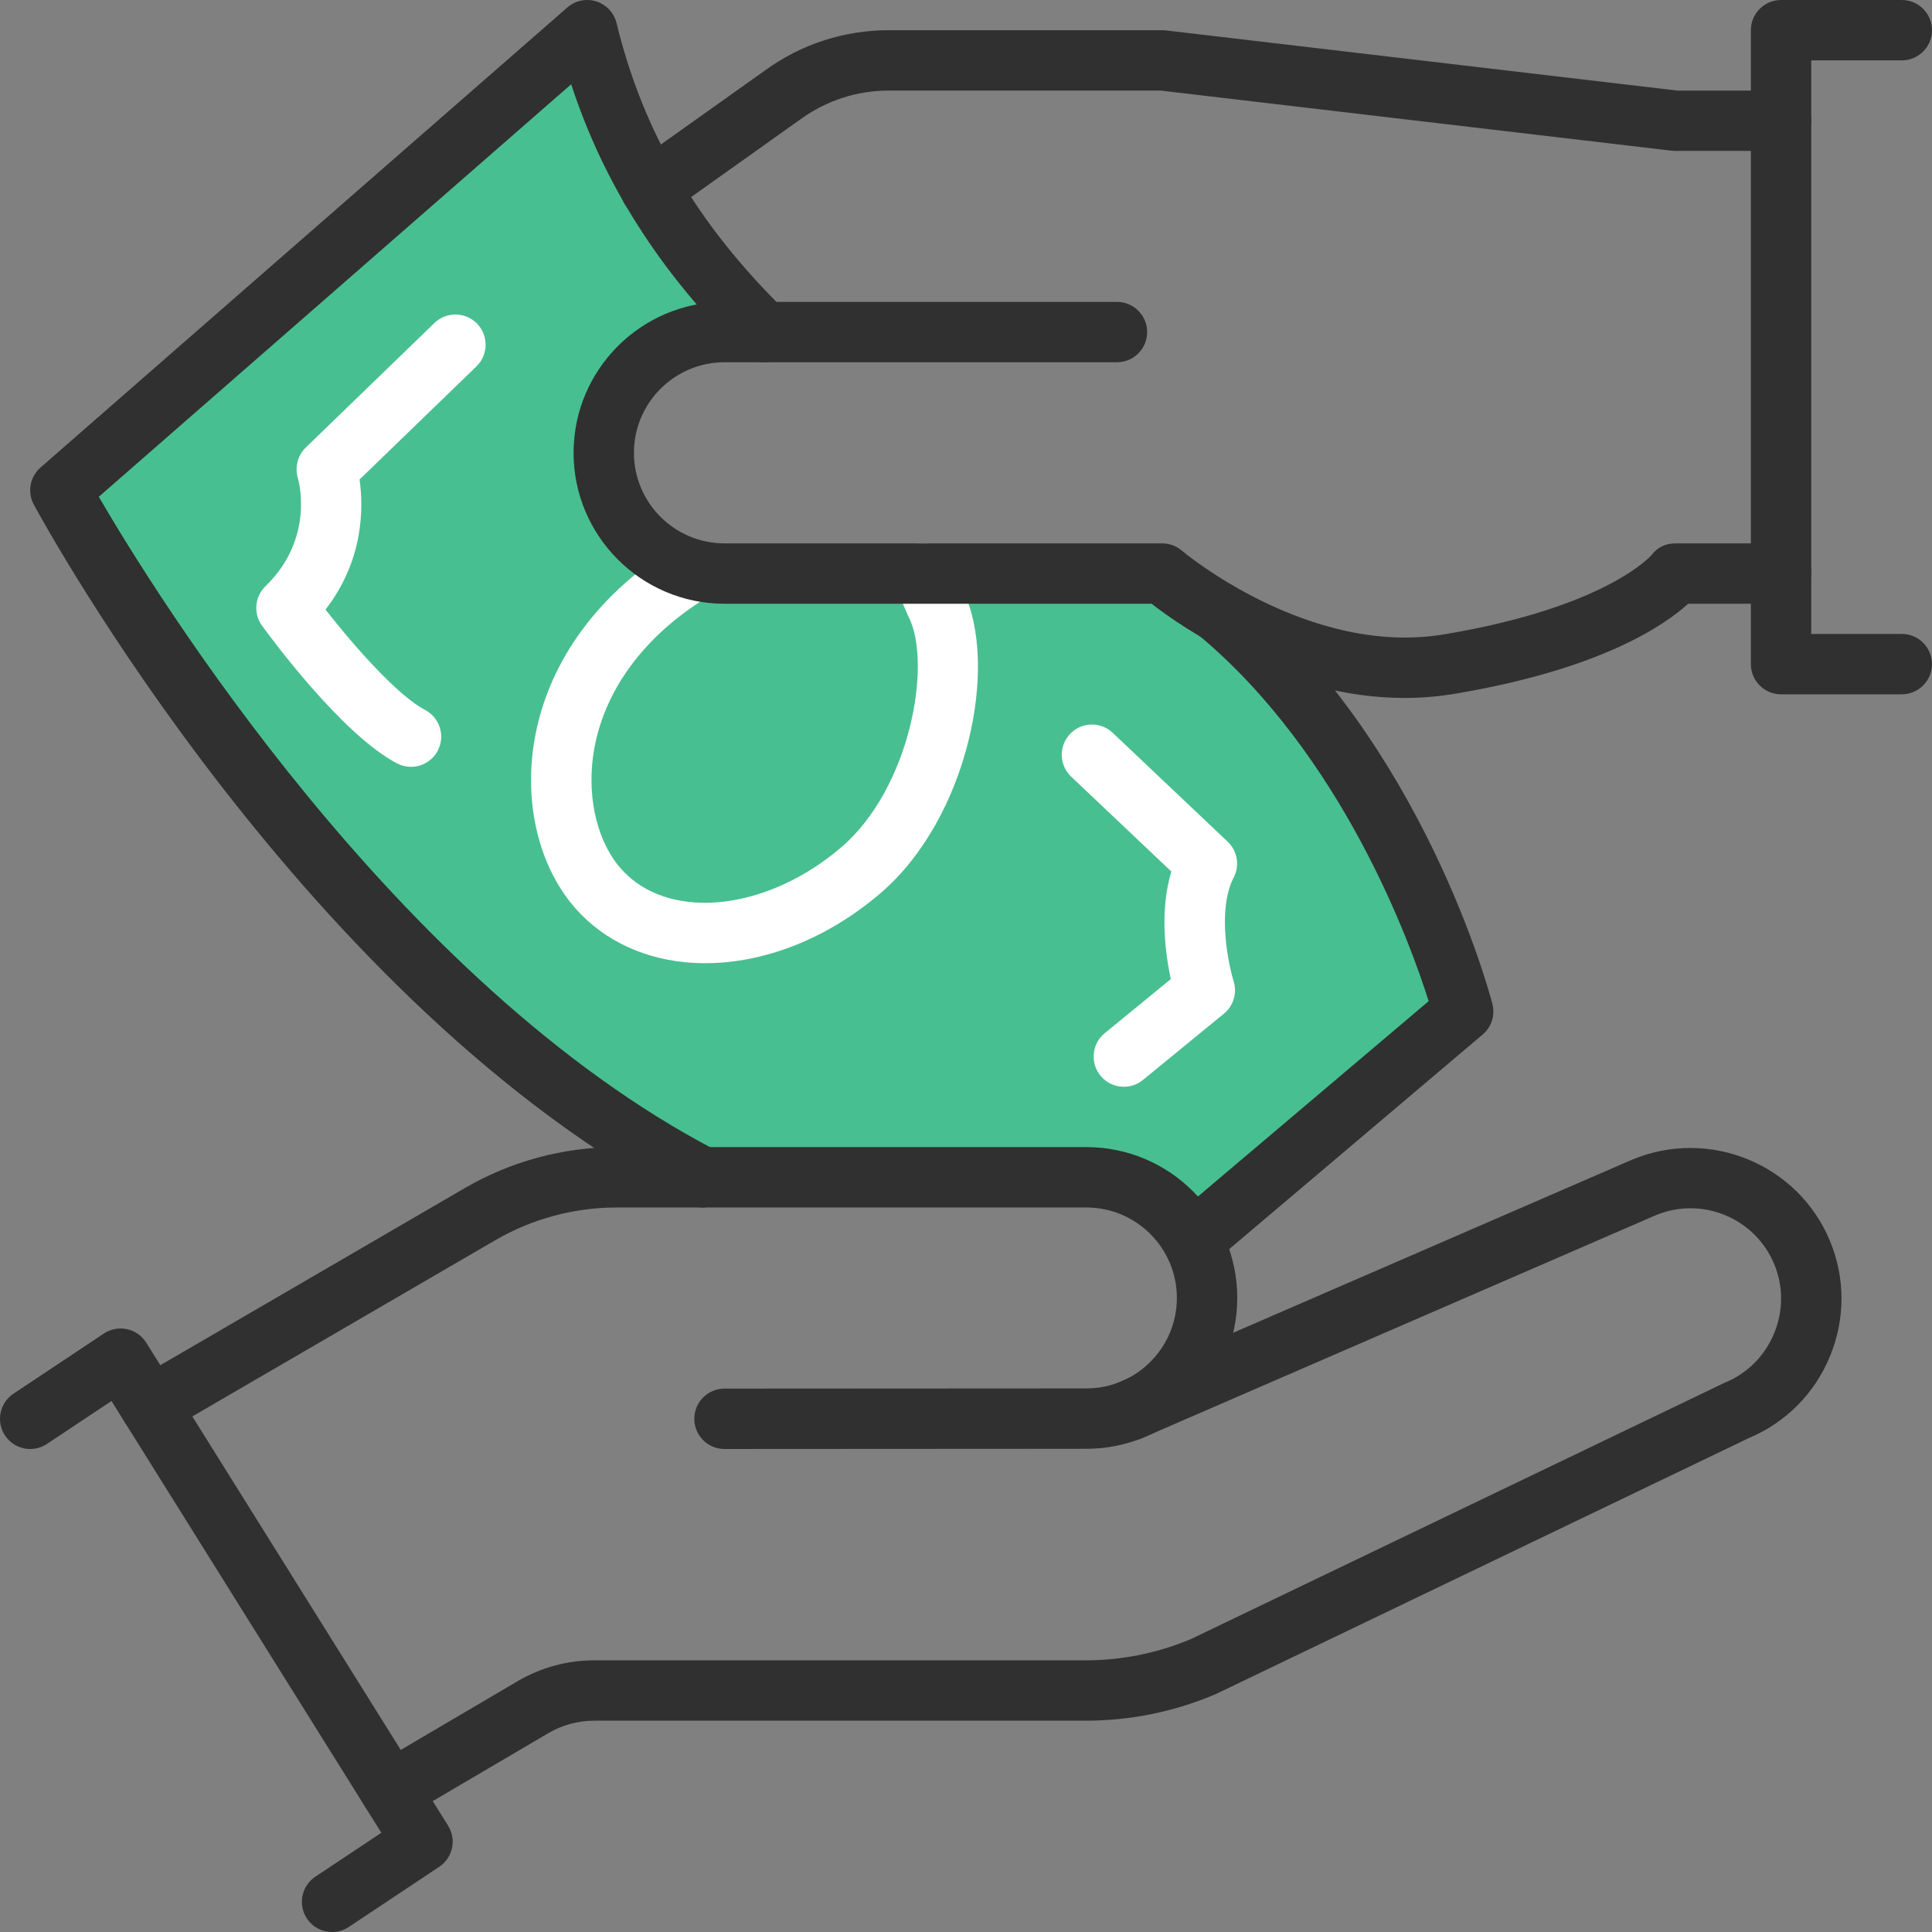
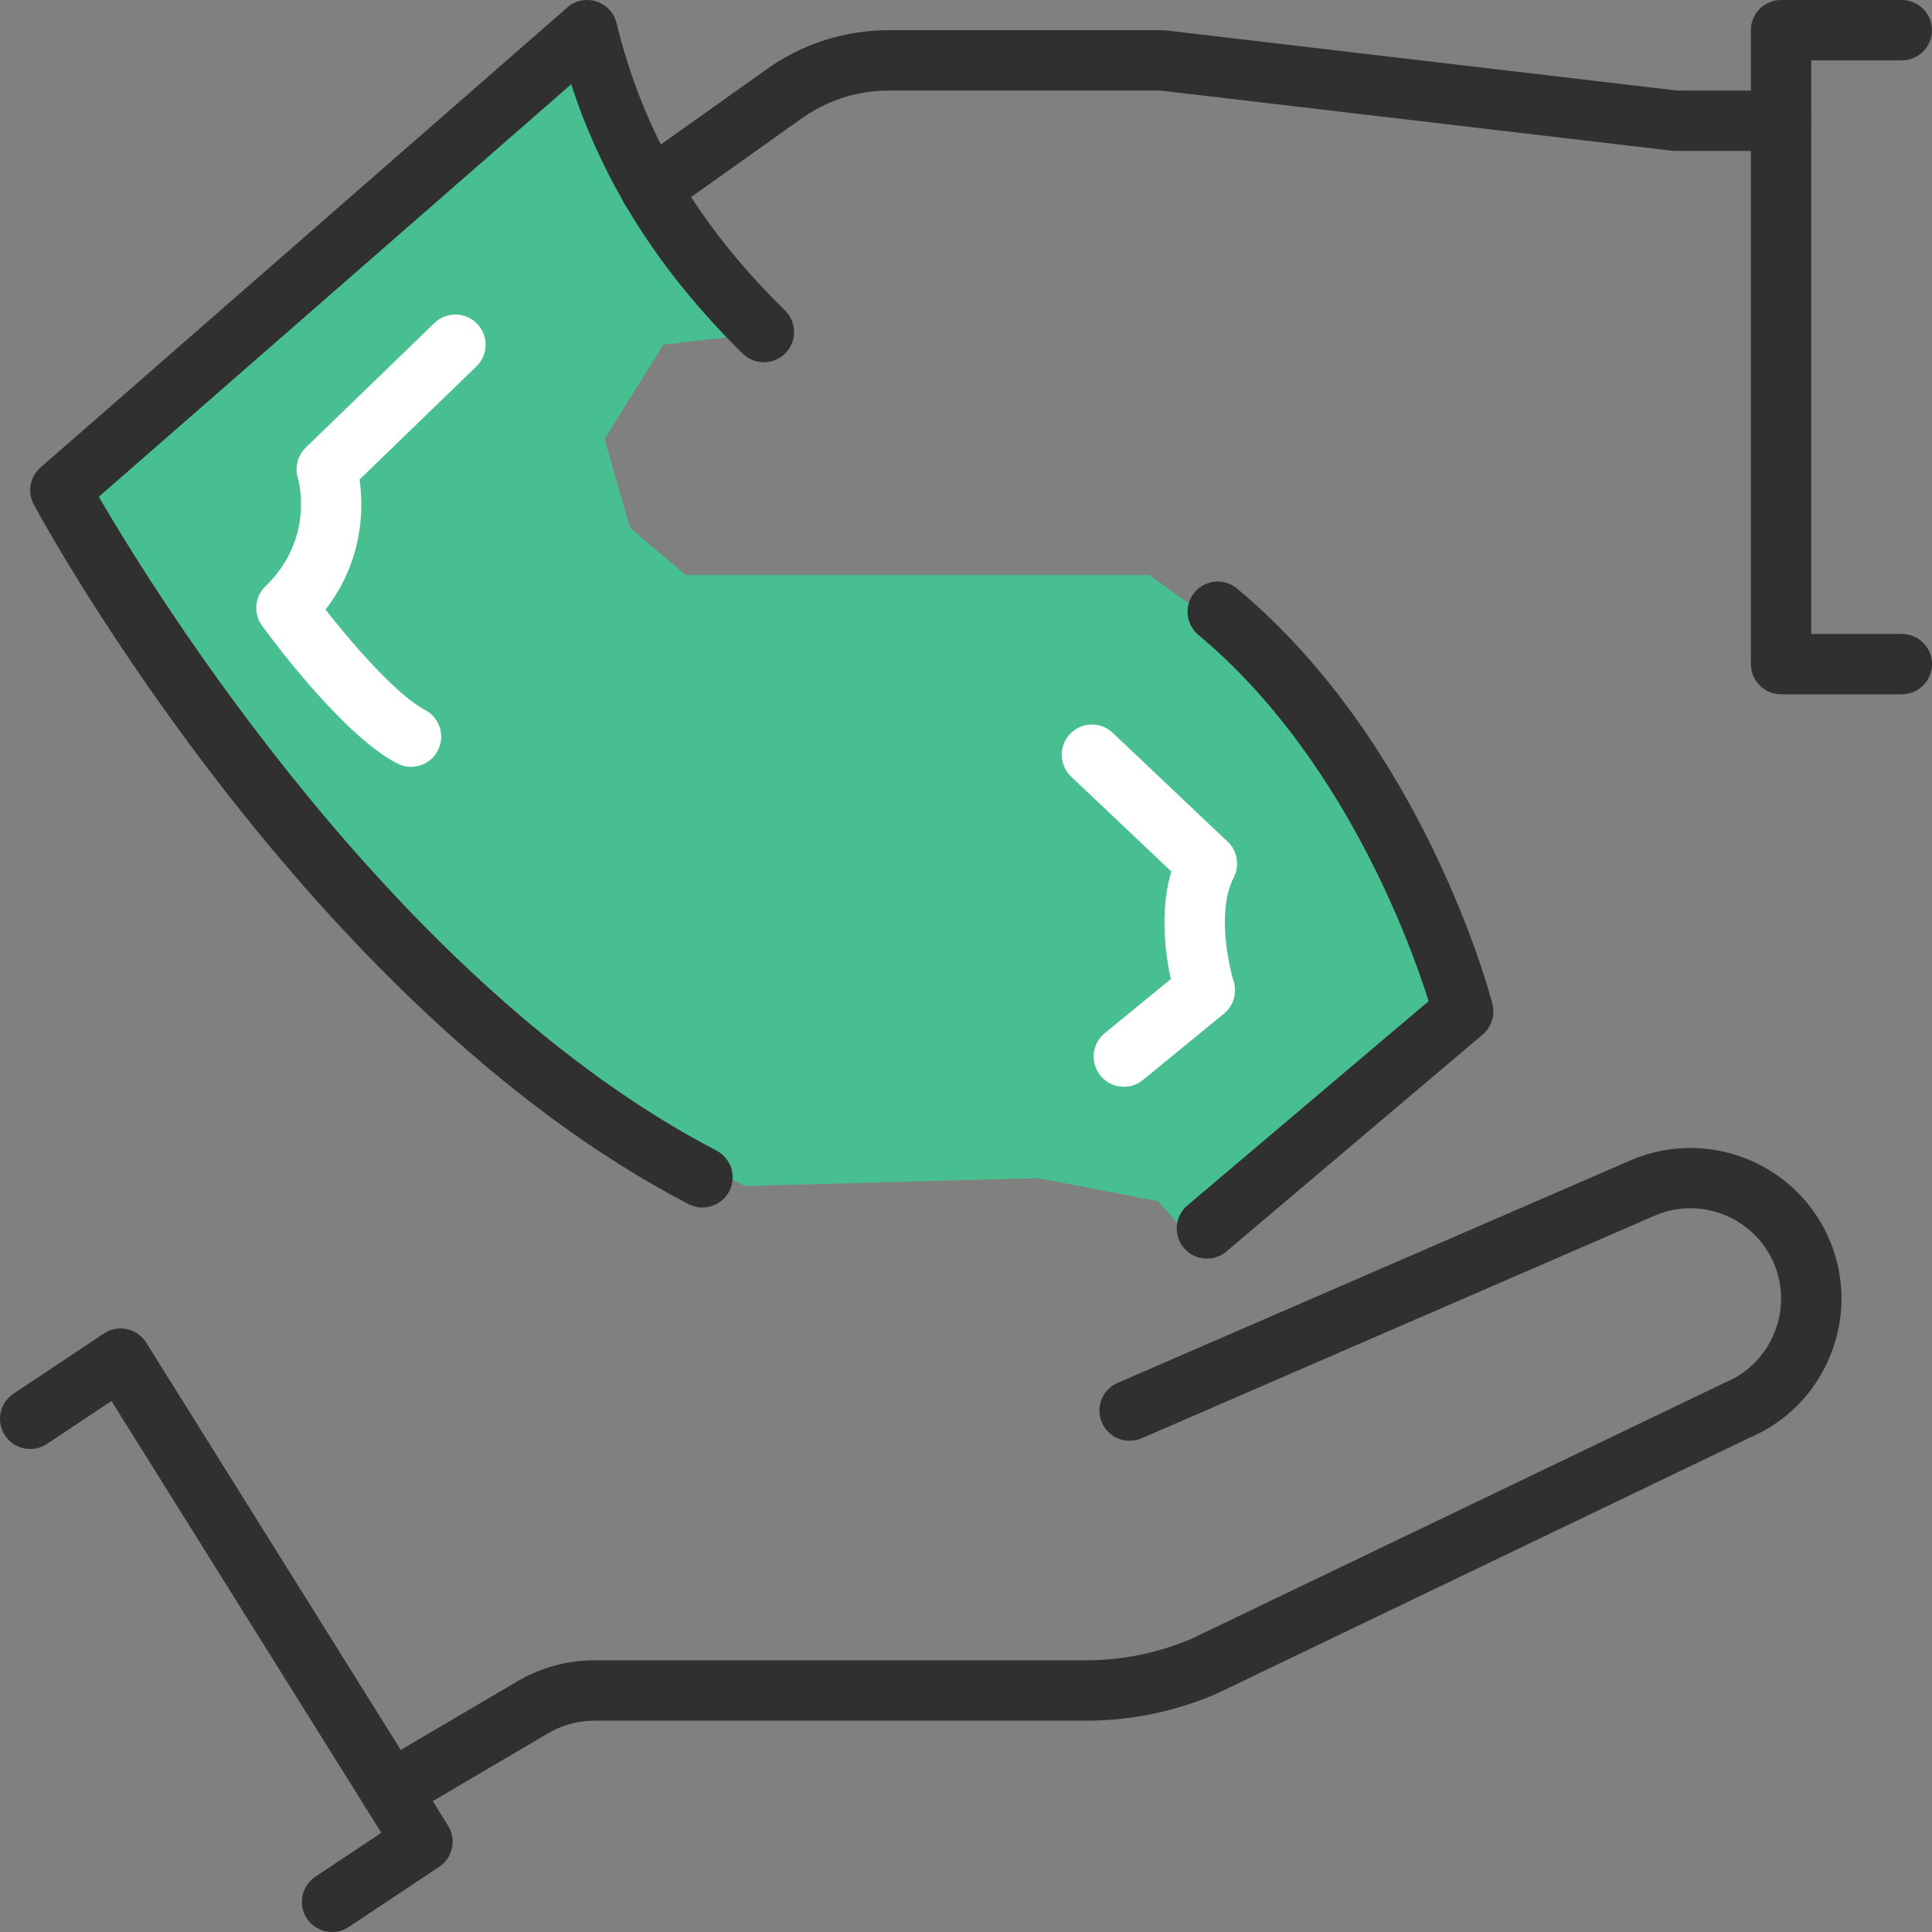
<svg xmlns="http://www.w3.org/2000/svg" id="Layer_1" viewBox="0 0 149.729 149.73">
  <rect x="0" y="0" width="149.729" height="149.73" fill="#808080" stroke="none" />
  <defs>
    <style>
      .cls-1 {
        fill: #fff;
      }

      .cls-2 {
        fill: #303030;
      }

      .cls-3 {
        fill: #48bf91;
      }
    </style>
  </defs>
  <g id="personal_loan">
    <polygon class="cls-3" points="113.396 78.39 107.9 64.793 98.643 51.47 89.081 44.568 53.155 44.568 48.828 40.904 46.854 34.026 51.407 26.714 59.743 25.735 52.594 18.651 44.888 2.882 4.679 37.345 14.977 54.036 31.941 74.173 44.487 85.008 57.722 91.914 80.459 91.304 89.771 93.098 92.411 96.122 113.396 78.39" />
    <path class="cls-1" d="M87.098,84.223c-.677,0-1.349-.293-1.812-.857-.818-1-.671-2.475.328-3.293l5.123-4.193c-.42-1.938-.877-5.293.041-8.338l-7.761-7.351c-.939-.889-.979-2.37-.09-3.308.889-.94,2.369-.978,3.307-.09l8.909,8.439c.759.718.949,1.853.467,2.779-1.284,2.467-.438,6.636-.003,8.034.283.91-.013,1.906-.75,2.51l-6.278,5.14c-.435.355-.96.529-1.481.529Z" />
    <path class="cls-1" d="M31.852,59.429c-.364,0-.733-.085-1.078-.265-4.261-2.218-9.845-9.817-10.468-10.676-.683-.943-.569-2.245.268-3.054,3.836-3.713,2.566-8.192,2.51-8.381-.248-.835-.017-1.76.61-2.366l9.974-9.653c.928-.898,2.409-.874,3.308.054.898.928.875,2.41-.054,3.308l-9.056,8.764c.304,2.141.345,6.234-2.641,10.081,2.263,2.9,5.622,6.686,7.708,7.773,1.147.597,1.592,2.009.995,3.155-.417.801-1.232,1.26-2.077,1.26Z" />
-     <path class="cls-1" d="M54.661,74.647c-.522,0-1.042-.024-1.557-.074-3.642-.352-6.801-1.999-8.896-4.639-2.585-3.26-3.615-8.033-2.753-12.77,1.096-6.023,5.045-11.349,11.123-14.995,1.109-.665,2.545-.304,3.21.803.665,1.108.305,2.545-.803,3.21-4.905,2.943-8.075,7.14-8.926,11.819-.615,3.379.081,6.837,1.815,9.024,1.315,1.659,3.279,2.658,5.679,2.889,3.758.363,8.108-1.223,11.637-4.243,5.379-4.602,7.046-14.228,5.242-17.835-.018-.036-.034-.072-.051-.109l-1.023-2.34c-.518-1.184.022-2.563,1.206-3.081,1.181-.517,2.562.022,3.081,1.206l1.001,2.29c2.796,5.705.401,17.595-6.414,23.425-4.081,3.492-8.947,5.419-13.571,5.419Z" />
    <g>
      <path class="cls-2" d="M25.737,149.73c-.757,0-1.499-.366-1.95-1.044-.716-1.075-.424-2.528.652-3.244l5.115-3.403-20.914-33.463-5.004,3.33c-1.077.713-2.528.424-3.244-.652-.716-1.075-.424-2.528.652-3.244l7.008-4.663c.526-.35,1.171-.471,1.79-.339.618.134,1.155.511,1.49,1.047l23.395,37.433c.671,1.074.366,2.486-.688,3.188l-7.008,4.663c-.398.265-.849.392-1.294.392Z" />
-       <path class="cls-2" d="M56.148,112.297c-1.292,0-2.339-1.047-2.339-2.339-.001-1.292,1.046-2.34,2.338-2.341l28.049-.016c3.866,0,7.011-3.144,7.011-7.011s-3.144-7.01-7.01-7.01h-36.406c-3.302,0-6.557.877-9.411,2.538l-25.561,14.869c-1.116.648-2.549.271-3.199-.846-.649-1.117-.271-2.549.846-3.199l25.561-14.869c3.568-2.075,7.636-3.173,11.764-3.173h36.406c6.445,0,11.69,5.244,11.69,11.69s-5.244,11.69-11.69,11.69l-28.047.016h-.002Z" />
      <path class="cls-2" d="M30.284,141.127c-.802,0-1.583-.413-2.019-1.154-.655-1.113-.283-2.547.831-3.202l11.025-6.483c1.798-1.056,3.848-1.614,5.93-1.614h38.08c2.818,0,5.565-.554,8.165-1.647l41.291-19.831c.038-.019.078-.035.117-.052,1.723-.714,3.067-2.064,3.788-3.803.72-1.739.724-3.646.011-5.367-1.48-3.576-5.595-5.28-9.171-3.8l-39.857,17.294c-1.185.513-2.563-.029-3.078-1.216-.514-1.185.03-2.562,1.215-3.077l39.895-17.309c5.994-2.481,12.851.358,15.318,6.316,1.192,2.877,1.188,6.055-.01,8.948-1.19,2.873-3.411,5.11-6.258,6.309l-41.287,19.83c-.033.016-.066.03-.101.045-3.195,1.353-6.572,2.039-10.039,2.039h-38.08c-1.25,0-2.48.335-3.559.969l-11.024,6.482c-.373.219-.781.323-1.184.323Z" />
    </g>
    <g>
      <g>
        <path class="cls-2" d="M50.432,16.97c-.731,0-1.452-.342-1.908-.984-.749-1.053-.502-2.514.55-3.262l10.215-7.266c2.796-2.035,6.127-3.118,9.612-3.118h21.17c.092,0,.183.005.273.016l39.635,4.663h8.052c1.292,0,2.34,1.047,2.34,2.339s-1.048,2.339-2.34,2.339h-8.188c-.092,0-.183-.005-.273-.016l-39.635-4.663h-21.033c-2.489,0-4.868.773-6.88,2.237l-10.236,7.28c-.411.293-.885.434-1.354.434Z" />
-         <path class="cls-2" d="M108.85,54.091c-9.401.001-17.257-5.483-19.602-7.301h-33.099c-6.45,0-11.697-5.247-11.697-11.697s5.247-11.697,11.697-11.697h30.414c1.292,0,2.34,1.047,2.34,2.339s-1.048,2.339-2.34,2.339h-30.414c-3.87,0-7.019,3.148-7.019,7.019s3.148,7.019,7.019,7.019h33.923c.56,0,1.1.2,1.524.565.094.08,9.815,8.239,20.316,6.486,12.607-2.101,16.06-6.119,16.094-6.159.441-.589,1.101-.892,1.837-.892h8.188c1.292,0,2.34,1.047,2.34,2.339s-1.048,2.339-2.34,2.339h-7.201c-1.843,1.681-6.818,5.099-18.148,6.987-1.298.216-2.579.314-3.832.314Z" />
      </g>
      <path class="cls-2" d="M147.389,53.809h-9.357c-1.292,0-2.34-1.047-2.34-2.339V2.34C135.692,1.048,136.74.001,138.032.001h9.357c1.292,0,2.34,1.047,2.34,2.339s-1.048,2.339-2.34,2.339h-7.018v44.451h7.018c1.292,0,2.34,1.047,2.34,2.339s-1.048,2.339-2.34,2.339Z" />
    </g>
    <g>
      <path class="cls-2" d="M54.436,93.582c-.364,0-.733-.085-1.078-.265C23.859,77.96,3.474,40.686,2.621,39.106c-.52-.962-.304-2.155.519-2.874L43.969.578c.616-.537,1.468-.716,2.246-.468.779.247,1.373.882,1.566,1.676,2.065,8.479,6.215,15.559,13.06,22.279.922.905.935,2.387.03,3.309-.905.921-2.386.935-3.309.03-6.405-6.289-10.778-13.148-13.295-20.875L7.657,38.5c4.274,7.349,23.03,37.74,47.862,50.666,1.147.597,1.592,2.01.995,3.155-.417.801-1.232,1.26-2.077,1.26Z" />
      <path class="cls-2" d="M93.537,97.543c-.664,0-1.324-.281-1.786-.828-.835-.986-.713-2.463.273-3.297l18.696-15.828c-1.427-4.525-6.694-19.092-17.845-28.384-.992-.827-1.126-2.303-.299-3.295.826-.994,2.302-1.126,3.295-.3,14.449,12.041,19.578,31.376,19.789,32.192.226.87-.067,1.791-.753,2.371l-19.86,16.814c-.44.372-.977.555-1.511.555Z" />
    </g>
  </g>
</svg>